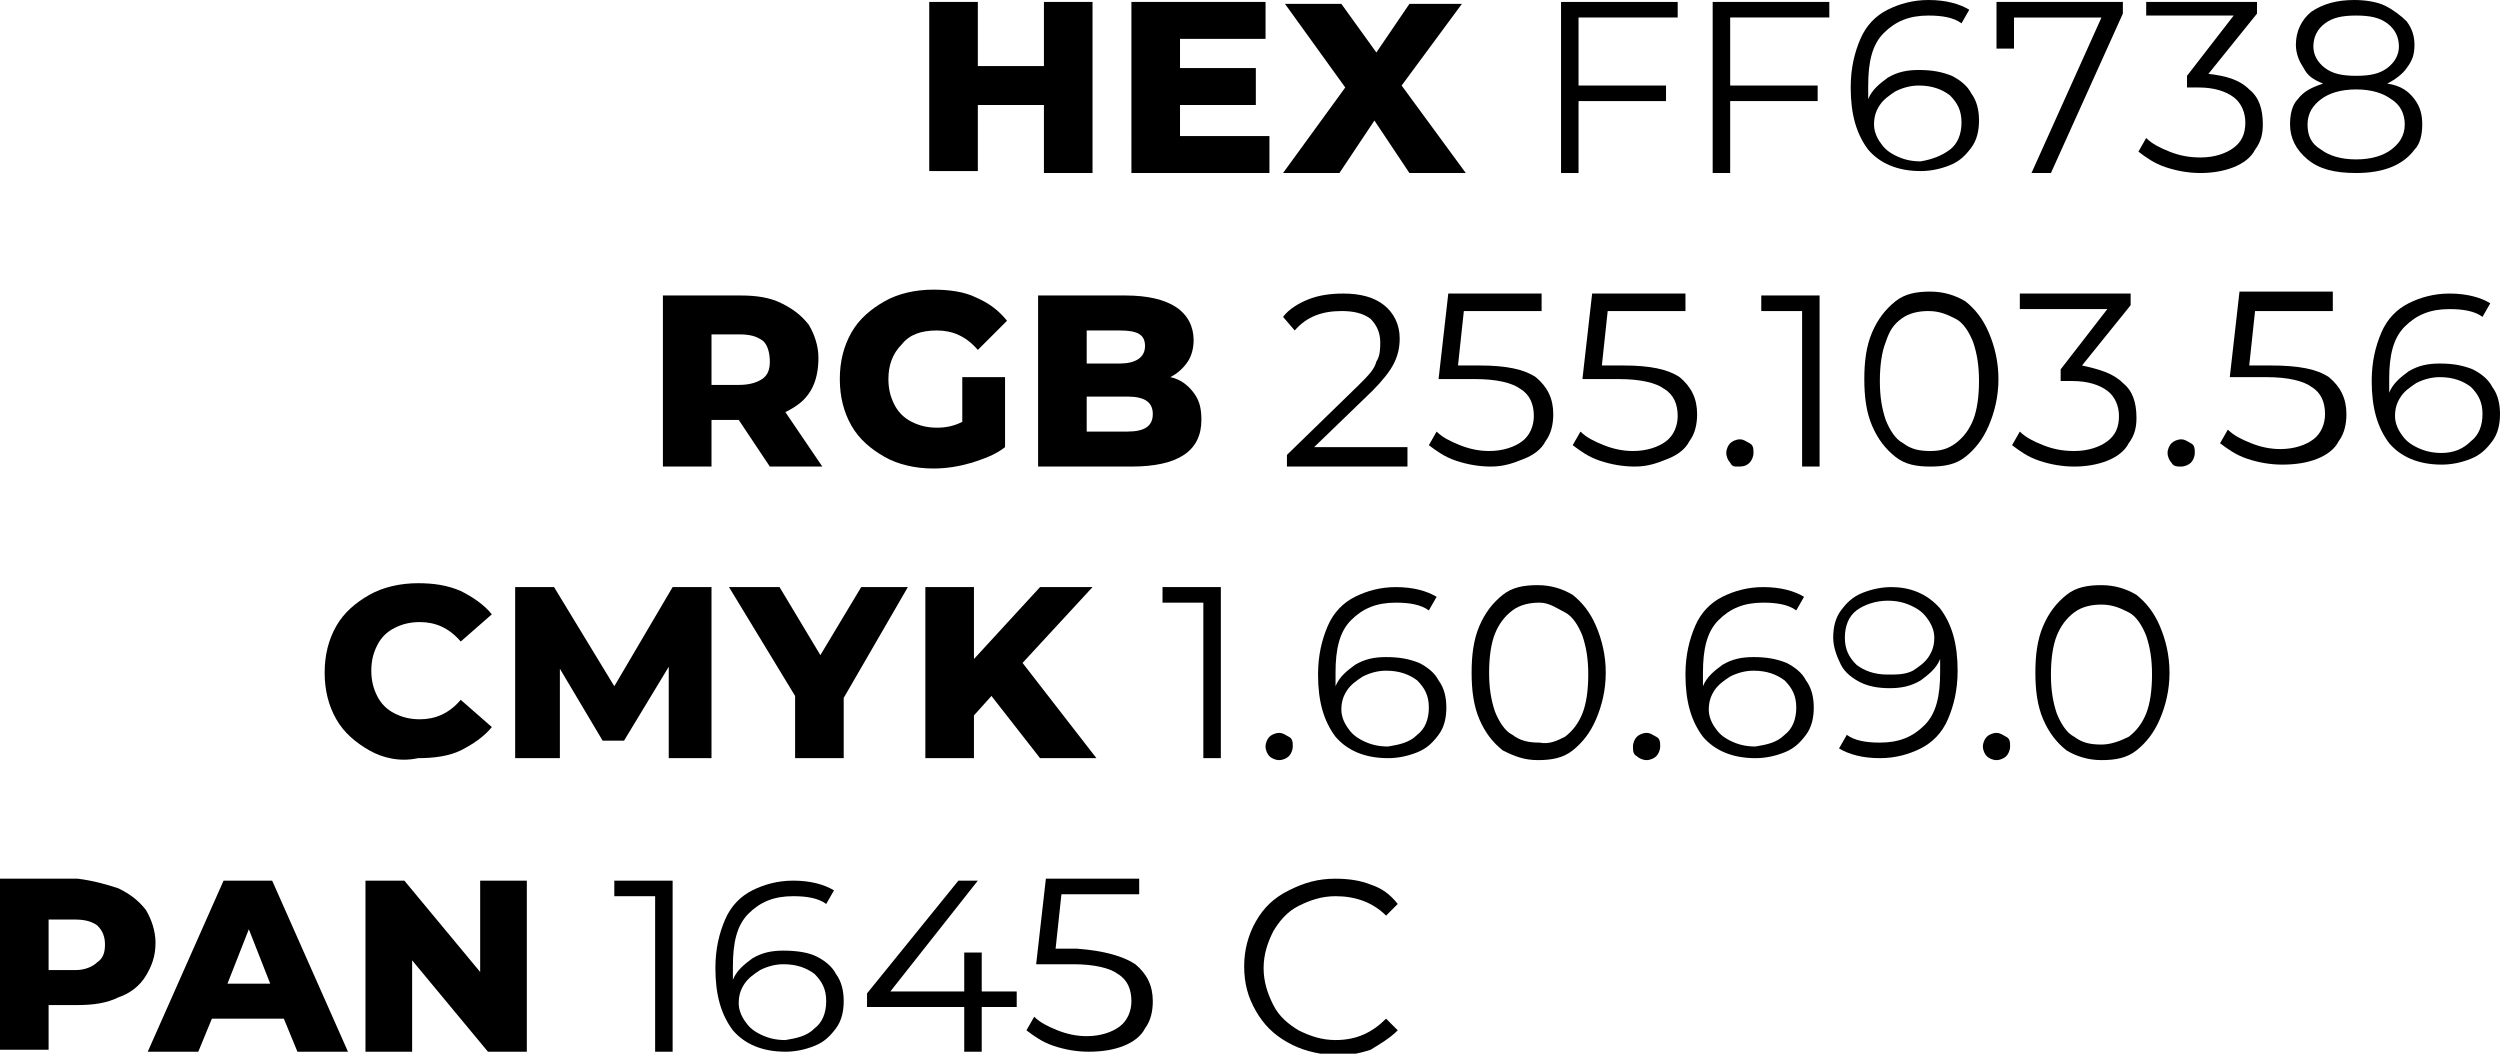
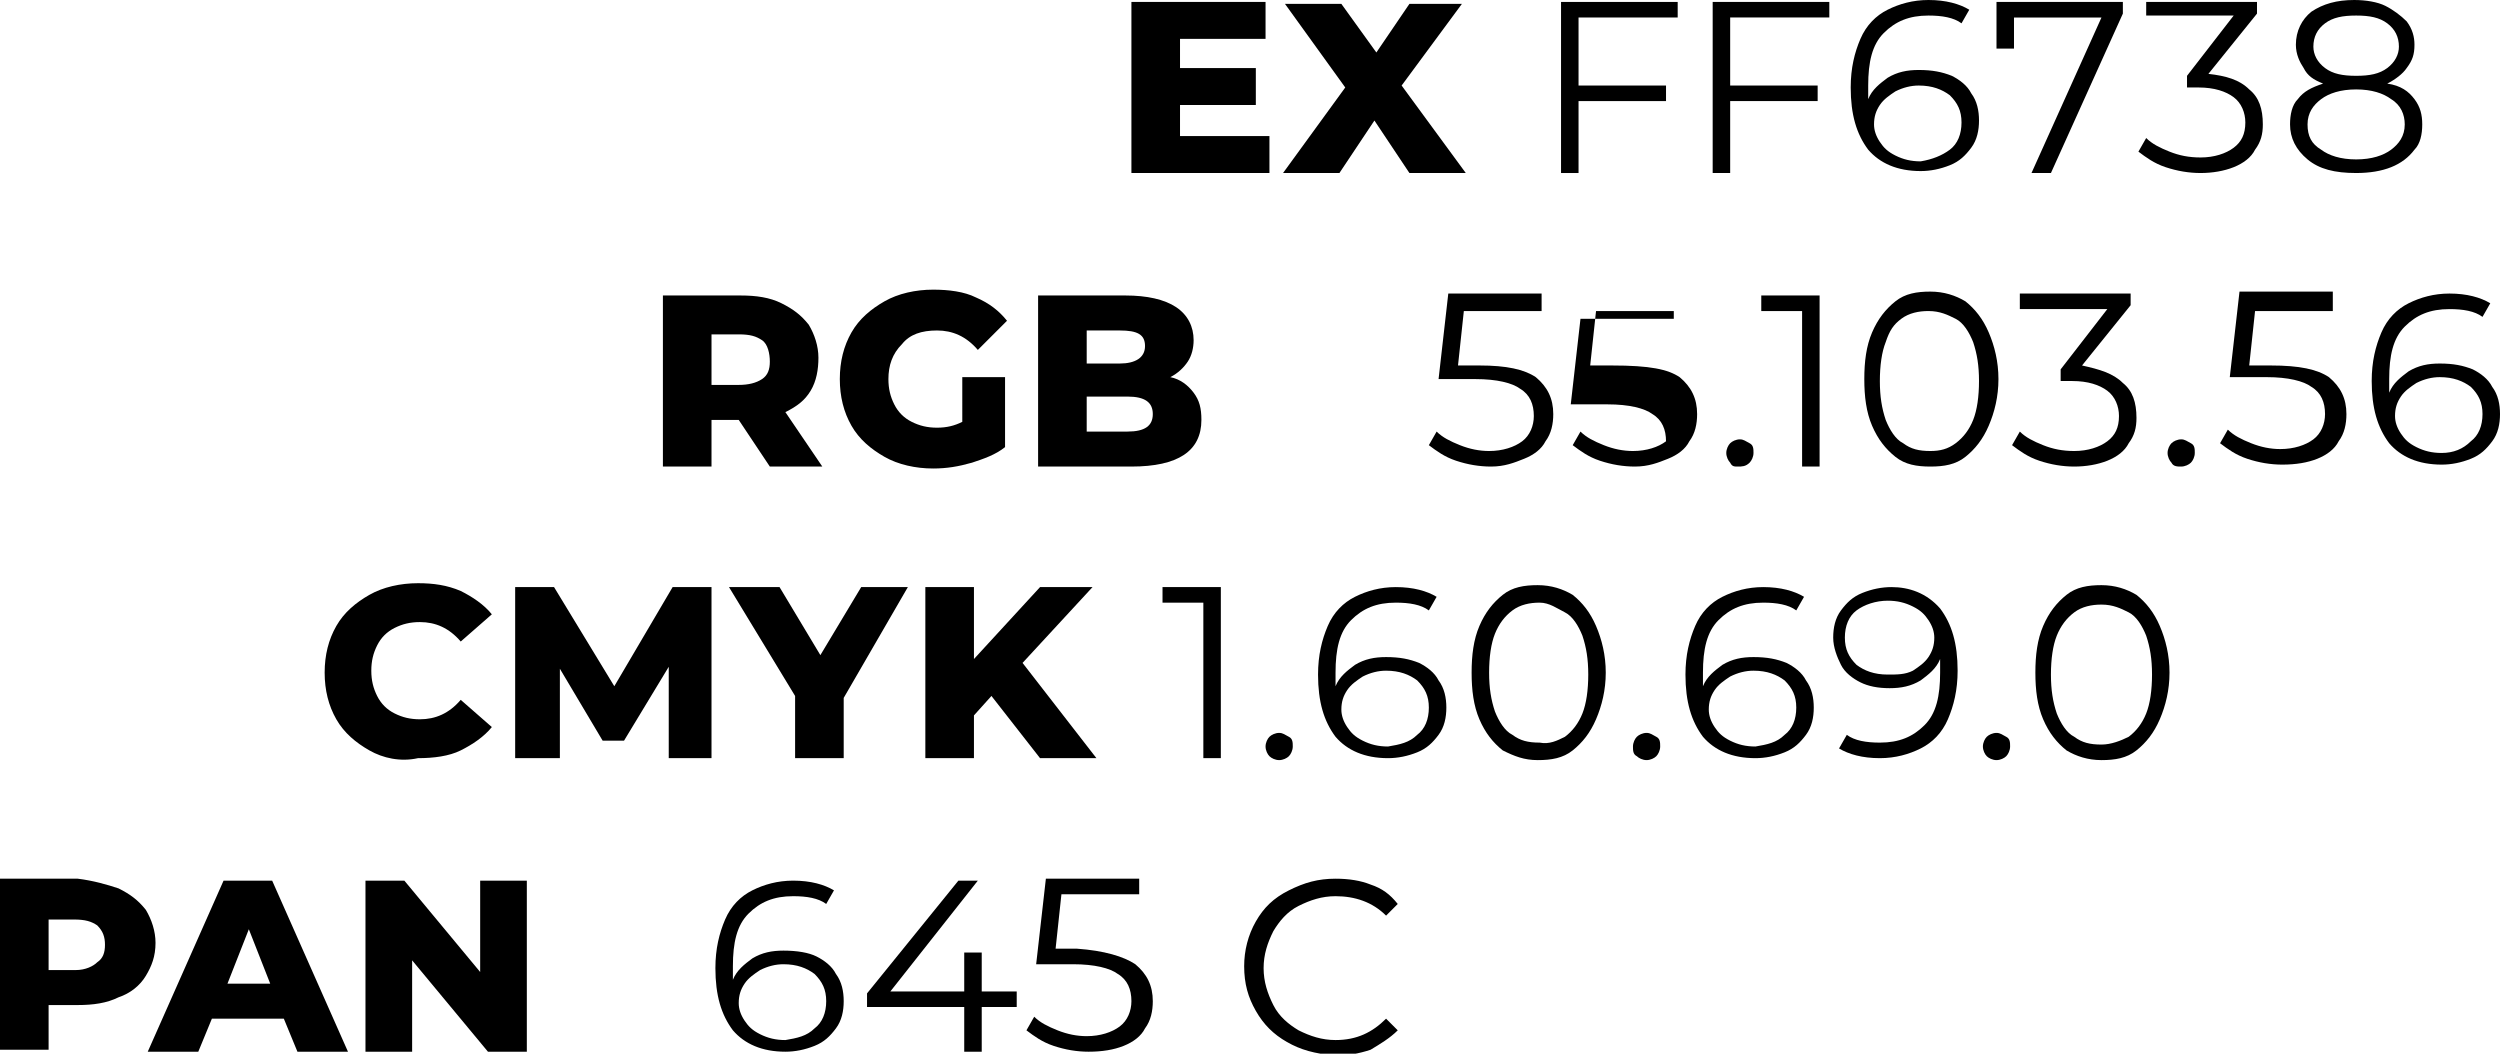
<svg xmlns="http://www.w3.org/2000/svg" id="Слой_1" x="0px" y="0px" viewBox="0 0 128.6 54.2" xml:space="preserve">
  <g>
    <g>
-       <path d="M56.2,0.1v8.8h-2.5V5.4h-3.4v3.4h-2.5V0.1h2.5v3.3h3.4V0.1H56.2z" />
      <path d="M65.3,7v1.9h-7.1V0.1h6.9V2h-4.4v1.5h3.9v1.9h-3.9V7H65.3z" />
      <path d="M72.5,8.9l-1.8-2.7l-1.8,2.7H66l3.2-4.4l-3.1-4.3H69l1.8,2.5l1.7-2.5h2.7l-3.1,4.2l3.3,4.5H72.5z" />
      <path d="M81.2,0.9v3.5h4.5v0.8h-4.5v3.7h-0.9V0.1h6v0.8H81.2z" />
      <path d="M89,0.9v3.5h4.5v0.8H89v3.7h-0.9V0.1h6v0.8H89z" />
      <path d="M100.4,3.9c0.4,0.2,0.8,0.5,1,0.9c0.3,0.4,0.4,0.9,0.4,1.4c0,0.5-0.1,1-0.4,1.4c-0.3,0.4-0.6,0.7-1.1,0.9 c-0.5,0.2-1,0.3-1.5,0.3c-1.2,0-2.1-0.4-2.7-1.1c-0.6-0.8-0.9-1.8-0.9-3.2c0-1,0.2-1.8,0.5-2.5s0.8-1.2,1.4-1.5 C97.7,0.2,98.4,0,99.2,0c0.9,0,1.6,0.2,2.1,0.5l-0.4,0.7c-0.4-0.3-1-0.4-1.7-0.4c-1,0-1.7,0.3-2.3,0.9c-0.6,0.6-0.8,1.5-0.8,2.7 c0,0.2,0,0.4,0,0.7c0.2-0.5,0.6-0.8,1-1.1c0.5-0.3,1-0.4,1.6-0.4C99.4,3.6,99.9,3.7,100.4,3.9z M100.3,7.7 c0.4-0.3,0.6-0.8,0.6-1.4s-0.2-1-0.6-1.4c-0.4-0.3-0.9-0.5-1.6-0.5c-0.4,0-0.8,0.1-1.2,0.3c-0.3,0.2-0.6,0.4-0.8,0.7 c-0.2,0.3-0.3,0.6-0.3,1c0,0.3,0.1,0.6,0.3,0.9c0.2,0.3,0.4,0.5,0.8,0.7c0.4,0.2,0.8,0.3,1.3,0.3C99.4,8.2,99.9,8,100.3,7.7z" />
      <path d="M109.2,0.1v0.6l-3.7,8.2h-1l3.6-8h-4.5v1.6h-0.9V0.1H109.2z" />
      <path d="M115.7,4.6c0.5,0.4,0.7,1,0.7,1.8c0,0.5-0.1,0.9-0.4,1.3c-0.2,0.4-0.6,0.7-1.1,0.9c-0.5,0.2-1.1,0.3-1.7,0.3 c-0.6,0-1.2-0.1-1.8-0.3s-1-0.5-1.4-0.8l0.4-0.7c0.3,0.3,0.7,0.5,1.2,0.7c0.5,0.2,1,0.3,1.6,0.3c0.7,0,1.3-0.2,1.7-0.5 c0.4-0.3,0.6-0.7,0.6-1.3c0-0.5-0.2-1-0.6-1.3c-0.4-0.3-1-0.5-1.8-0.5h-0.6V3.9l2.4-3.1h-4.5V0.1h5.7v0.6l-2.5,3.1 C114.5,3.9,115.2,4.1,115.7,4.6z" />
      <path d="M124.2,5.1c0.3,0.4,0.4,0.8,0.4,1.3c0,0.5-0.1,1-0.4,1.3c-0.3,0.4-0.7,0.7-1.2,0.9c-0.5,0.2-1.1,0.3-1.8,0.3 c-1.1,0-1.9-0.2-2.5-0.7c-0.6-0.5-0.9-1.1-0.9-1.8c0-0.5,0.1-1,0.4-1.3c0.3-0.4,0.7-0.6,1.3-0.8c-0.5-0.2-0.8-0.4-1-0.8 c-0.2-0.3-0.4-0.7-0.4-1.2c0-0.7,0.3-1.3,0.8-1.7c0.6-0.4,1.3-0.6,2.2-0.6c0.6,0,1.2,0.1,1.6,0.3s0.8,0.5,1.1,0.8 c0.3,0.4,0.4,0.8,0.4,1.2c0,0.5-0.1,0.8-0.4,1.2c-0.2,0.3-0.6,0.6-1,0.8C123.5,4.4,123.9,4.7,124.2,5.1z M123,7.7 c0.4-0.3,0.7-0.7,0.7-1.3c0-0.5-0.2-1-0.7-1.3c-0.4-0.3-1-0.5-1.8-0.5c-0.8,0-1.4,0.2-1.8,0.5c-0.4,0.3-0.7,0.7-0.7,1.3 c0,0.6,0.2,1,0.7,1.3c0.4,0.3,1,0.5,1.8,0.5C122,8.2,122.6,8,123,7.7z M119.6,3.5c0.4,0.3,0.9,0.4,1.6,0.4s1.2-0.1,1.6-0.4 c0.4-0.3,0.6-0.7,0.6-1.1c0-0.5-0.2-0.9-0.6-1.2c-0.4-0.3-0.9-0.4-1.6-0.4c-0.7,0-1.2,0.1-1.6,0.4c-0.4,0.3-0.6,0.7-0.6,1.2 C119,2.8,119.2,3.2,119.6,3.5z" />
      <path d="M38,21.6h-1.4V24h-2.5v-8.8h4c0.8,0,1.5,0.1,2.1,0.4c0.6,0.3,1,0.6,1.4,1.1c0.3,0.5,0.5,1.1,0.5,1.7 c0,0.6-0.1,1.2-0.4,1.7c-0.3,0.5-0.7,0.8-1.3,1.1l1.9,2.8h-2.7L38,21.6z M39.2,17.5c-0.3-0.2-0.6-0.3-1.2-0.3h-1.4v2.6h1.4 c0.5,0,0.9-0.1,1.2-0.3c0.3-0.2,0.4-0.5,0.4-0.9S39.5,17.7,39.2,17.5z" />
      <path d="M49.5,19.4h2.2V23c-0.5,0.4-1.1,0.6-1.7,0.8c-0.7,0.2-1.3,0.3-2,0.3c-0.9,0-1.8-0.2-2.5-0.6c-0.7-0.4-1.3-0.9-1.7-1.6 c-0.4-0.7-0.6-1.5-0.6-2.4s0.2-1.7,0.6-2.4c0.4-0.7,1-1.2,1.7-1.6c0.7-0.4,1.6-0.6,2.5-0.6c0.8,0,1.6,0.1,2.2,0.4 c0.7,0.3,1.2,0.7,1.6,1.2L50.3,18c-0.6-0.7-1.3-1-2.1-1c-0.8,0-1.4,0.2-1.8,0.7c-0.5,0.5-0.7,1.1-0.7,1.8c0,0.5,0.1,0.9,0.3,1.3 c0.2,0.4,0.5,0.7,0.9,0.9c0.4,0.2,0.8,0.3,1.3,0.3c0.5,0,0.9-0.1,1.3-0.3V19.4z" />
      <path d="M61.4,20.2c0.3,0.4,0.4,0.8,0.4,1.4c0,0.8-0.3,1.4-0.9,1.8S59.4,24,58.2,24h-4.8v-8.8h4.5c1.1,0,2,0.2,2.6,0.6 c0.6,0.4,0.9,1,0.9,1.7c0,0.4-0.1,0.8-0.3,1.1c-0.2,0.3-0.5,0.6-0.9,0.8C60.7,19.5,61.1,19.8,61.4,20.2z M55.9,17v1.7h1.7 c0.8,0,1.3-0.3,1.3-0.9c0-0.6-0.4-0.8-1.3-0.8H55.9z M59.3,21.3c0-0.6-0.4-0.9-1.3-0.9h-2.1v1.8H58C58.9,22.2,59.3,21.9,59.3,21.3 z" />
-       <path d="M72.4,23.2V24h-6.2v-0.6l3.7-3.6c0.5-0.5,0.8-0.8,0.9-1.2c0.2-0.3,0.2-0.7,0.2-1c0-0.5-0.2-0.9-0.5-1.2 c-0.4-0.3-0.9-0.4-1.5-0.4c-1,0-1.8,0.3-2.4,1L66,16.3c0.3-0.4,0.8-0.7,1.3-0.9c0.5-0.2,1.1-0.3,1.8-0.3c0.9,0,1.6,0.2,2.1,0.6 c0.5,0.4,0.8,1,0.8,1.7c0,0.5-0.1,0.9-0.3,1.3s-0.6,0.9-1.1,1.4l-3,2.9H72.4z" />
      <path d="M79,19.4c0.6,0.5,0.9,1.1,0.9,1.9c0,0.5-0.1,1-0.4,1.4c-0.2,0.4-0.6,0.7-1.1,0.9S77.4,24,76.7,24c-0.6,0-1.2-0.1-1.8-0.3 c-0.6-0.2-1-0.5-1.4-0.8l0.4-0.7c0.3,0.3,0.7,0.5,1.2,0.7c0.5,0.2,1,0.3,1.5,0.3c0.7,0,1.3-0.2,1.7-0.5c0.4-0.3,0.6-0.8,0.6-1.3 c0-0.6-0.2-1.1-0.7-1.4c-0.4-0.3-1.2-0.5-2.3-0.5h-1.9l0.5-4.4h4.8V16h-4l-0.3,2.8h1.1C77.5,18.8,78.4,19,79,19.4z" />
-       <path d="M86.4,19.4c0.6,0.5,0.9,1.1,0.9,1.9c0,0.5-0.1,1-0.4,1.4c-0.2,0.4-0.6,0.7-1.1,0.9S84.8,24,84.1,24 c-0.6,0-1.2-0.1-1.8-0.3c-0.6-0.2-1-0.5-1.4-0.8l0.4-0.7c0.3,0.3,0.7,0.5,1.2,0.7c0.5,0.2,1,0.3,1.5,0.3c0.7,0,1.3-0.2,1.7-0.5 c0.4-0.3,0.6-0.8,0.6-1.3c0-0.6-0.2-1.1-0.7-1.4c-0.4-0.3-1.2-0.5-2.3-0.5h-1.9l0.5-4.4h4.8V16h-4l-0.3,2.8h1.1 C84.9,18.8,85.8,19,86.4,19.4z" />
+       <path d="M86.4,19.4c0.6,0.5,0.9,1.1,0.9,1.9c0,0.5-0.1,1-0.4,1.4c-0.2,0.4-0.6,0.7-1.1,0.9S84.8,24,84.1,24 c-0.6,0-1.2-0.1-1.8-0.3c-0.6-0.2-1-0.5-1.4-0.8l0.4-0.7c0.3,0.3,0.7,0.5,1.2,0.7c0.5,0.2,1,0.3,1.5,0.3c0.7,0,1.3-0.2,1.7-0.5 c0-0.6-0.2-1.1-0.7-1.4c-0.4-0.3-1.2-0.5-2.3-0.5h-1.9l0.5-4.4h4.8V16h-4l-0.3,2.8h1.1 C84.9,18.8,85.8,19,86.4,19.4z" />
      <path d="M89,23.8c-0.1-0.1-0.2-0.3-0.2-0.5s0.1-0.4,0.2-0.5c0.1-0.1,0.3-0.2,0.5-0.2s0.3,0.1,0.5,0.2s0.2,0.3,0.2,0.5 s-0.1,0.4-0.2,0.5C89.8,24,89.6,24,89.4,24S89.1,24,89,23.8z" />
      <path d="M93.6,15.2V24h-0.9v-8h-2.1v-0.8H93.6z" />
      <path d="M97.5,23.5c-0.5-0.4-0.9-0.9-1.2-1.6s-0.4-1.5-0.4-2.4c0-0.9,0.1-1.7,0.4-2.4s0.7-1.2,1.2-1.6s1.1-0.5,1.8-0.5 s1.3,0.2,1.8,0.5c0.5,0.4,0.9,0.9,1.2,1.6s0.5,1.5,0.5,2.4c0,0.9-0.2,1.7-0.5,2.4s-0.7,1.2-1.2,1.6c-0.5,0.4-1.1,0.5-1.8,0.5 S98,23.9,97.5,23.5z M100.6,22.8c0.4-0.3,0.7-0.7,0.9-1.2c0.2-0.5,0.3-1.2,0.3-2c0-0.8-0.1-1.4-0.3-2c-0.2-0.5-0.5-1-0.9-1.2 s-0.8-0.4-1.4-0.4c-0.5,0-1,0.1-1.4,0.4S97.2,17,97,17.6c-0.2,0.5-0.3,1.2-0.3,2c0,0.8,0.1,1.4,0.3,2c0.2,0.5,0.5,1,0.9,1.2 c0.4,0.3,0.8,0.4,1.4,0.4C99.8,23.2,100.2,23.1,100.6,22.8z" />
      <path d="M109.2,19.7c0.5,0.4,0.7,1,0.7,1.8c0,0.5-0.1,0.9-0.4,1.3c-0.2,0.4-0.6,0.7-1.1,0.9c-0.5,0.2-1.1,0.3-1.7,0.3 c-0.6,0-1.2-0.1-1.8-0.3s-1-0.5-1.4-0.8l0.4-0.7c0.3,0.3,0.7,0.5,1.2,0.7c0.5,0.2,1,0.3,1.6,0.3c0.7,0,1.3-0.2,1.7-0.5 c0.4-0.3,0.6-0.7,0.6-1.3c0-0.5-0.2-1-0.6-1.3c-0.4-0.3-1-0.5-1.8-0.5H106V19l2.4-3.1h-4.5v-0.8h5.7v0.6l-2.5,3.1 C108,19,108.7,19.2,109.2,19.7z" />
      <path d="M111.7,23.8c-0.1-0.1-0.2-0.3-0.2-0.5s0.1-0.4,0.2-0.5c0.1-0.1,0.3-0.2,0.5-0.2s0.3,0.1,0.5,0.2s0.2,0.3,0.2,0.5 s-0.1,0.4-0.2,0.5c-0.1,0.1-0.3,0.2-0.5,0.2S111.8,24,111.7,23.8z" />
      <path d="M119.8,19.4c0.6,0.5,0.9,1.1,0.9,1.9c0,0.5-0.1,1-0.4,1.4c-0.2,0.4-0.6,0.7-1.1,0.9s-1.1,0.3-1.8,0.3 c-0.6,0-1.2-0.1-1.8-0.3c-0.6-0.2-1-0.5-1.4-0.8l0.4-0.7c0.3,0.3,0.7,0.5,1.2,0.7c0.5,0.2,1,0.3,1.5,0.3c0.7,0,1.3-0.2,1.7-0.5 c0.4-0.3,0.6-0.8,0.6-1.3c0-0.6-0.2-1.1-0.7-1.4c-0.4-0.3-1.2-0.5-2.3-0.5h-1.9l0.5-4.4h4.8V16h-4l-0.3,2.8h1.1 C118.3,18.8,119.2,19,119.8,19.4z" />
      <path d="M127.2,19c0.4,0.2,0.8,0.5,1,0.9c0.3,0.4,0.4,0.9,0.4,1.4c0,0.5-0.1,1-0.4,1.4s-0.6,0.7-1.1,0.9c-0.5,0.2-1,0.3-1.5,0.3 c-1.2,0-2.1-0.4-2.7-1.1c-0.6-0.8-0.9-1.8-0.9-3.2c0-1,0.2-1.8,0.5-2.5s0.8-1.2,1.4-1.5c0.6-0.3,1.3-0.5,2.1-0.5 c0.9,0,1.6,0.2,2.1,0.5l-0.4,0.7c-0.4-0.3-1-0.4-1.7-0.4c-1,0-1.7,0.3-2.3,0.9c-0.6,0.6-0.8,1.5-0.8,2.7c0,0.2,0,0.4,0,0.7 c0.2-0.5,0.6-0.8,1-1.1c0.5-0.3,1-0.4,1.6-0.4C126.2,18.7,126.7,18.8,127.2,19z M127.1,22.7c0.4-0.3,0.6-0.8,0.6-1.4 s-0.2-1-0.6-1.4c-0.4-0.3-0.9-0.5-1.6-0.5c-0.4,0-0.8,0.1-1.2,0.3c-0.3,0.2-0.6,0.4-0.8,0.7c-0.2,0.3-0.3,0.6-0.3,1 c0,0.3,0.1,0.6,0.3,0.9c0.2,0.3,0.4,0.5,0.8,0.7c0.4,0.2,0.8,0.3,1.3,0.3C126.2,23.3,126.7,23.1,127.1,22.7z" />
      <path d="M19,38.6c-0.7-0.4-1.3-0.9-1.7-1.6c-0.4-0.7-0.6-1.5-0.6-2.4s0.2-1.7,0.6-2.4c0.4-0.7,1-1.2,1.7-1.6 c0.7-0.4,1.6-0.6,2.5-0.6c0.8,0,1.5,0.1,2.2,0.4c0.6,0.3,1.2,0.7,1.6,1.2l-1.6,1.4c-0.6-0.7-1.3-1-2.1-1c-0.5,0-0.9,0.1-1.3,0.3 c-0.4,0.2-0.7,0.5-0.9,0.9c-0.2,0.4-0.3,0.8-0.3,1.3c0,0.5,0.1,0.9,0.3,1.3c0.2,0.4,0.5,0.7,0.9,0.9c0.4,0.2,0.8,0.3,1.3,0.3 c0.8,0,1.5-0.3,2.1-1l1.6,1.4c-0.4,0.5-1,0.9-1.6,1.2c-0.6,0.3-1.4,0.4-2.2,0.4C20.6,39.2,19.7,39,19,38.6z" />
      <path d="M34.4,39l0-4.7l-2.3,3.8H31l-2.2-3.7V39h-2.3v-8.8h2l3.1,5.1l3-5.1h2l0,8.8H34.4z" />
      <path d="M43.4,35.9V39h-2.5v-3.2l-3.4-5.6h2.6l2.1,3.5l2.1-3.5h2.4L43.4,35.9z" />
      <path d="M51,35.8l-0.9,1V39h-2.5v-8.8h2.5v3.7l3.4-3.7h2.7l-3.6,3.9l3.8,4.9h-2.9L51,35.8z" />
      <path d="M62.8,30.2V39h-0.9v-8h-2.1v-0.8H62.8z" />
      <path d="M65.3,38.9c-0.1-0.1-0.2-0.3-0.2-0.5s0.1-0.4,0.2-0.5c0.1-0.1,0.3-0.2,0.5-0.2s0.3,0.1,0.5,0.2s0.2,0.3,0.2,0.5 s-0.1,0.4-0.2,0.5c-0.1,0.1-0.3,0.2-0.5,0.2S65.4,39,65.3,38.9z" />
      <path d="M73,34.1c0.4,0.2,0.8,0.5,1,0.9c0.3,0.4,0.4,0.9,0.4,1.4c0,0.5-0.1,1-0.4,1.4s-0.6,0.7-1.1,0.9c-0.5,0.2-1,0.3-1.5,0.3 c-1.2,0-2.1-0.4-2.7-1.1c-0.6-0.8-0.9-1.8-0.9-3.2c0-1,0.2-1.8,0.5-2.5c0.3-0.7,0.8-1.2,1.4-1.5c0.6-0.3,1.3-0.5,2.1-0.5 c0.9,0,1.6,0.2,2.1,0.5l-0.4,0.7c-0.4-0.3-1-0.4-1.7-0.4c-1,0-1.7,0.3-2.3,0.9c-0.6,0.6-0.8,1.5-0.8,2.7c0,0.2,0,0.4,0,0.7 c0.2-0.5,0.6-0.8,1-1.1c0.5-0.3,1-0.4,1.6-0.4C72,33.8,72.5,33.9,73,34.1z M72.9,37.8c0.4-0.3,0.6-0.8,0.6-1.4s-0.2-1-0.6-1.4 c-0.4-0.3-0.9-0.5-1.6-0.5c-0.4,0-0.8,0.1-1.2,0.3c-0.3,0.2-0.6,0.4-0.8,0.7c-0.2,0.3-0.3,0.6-0.3,1c0,0.3,0.1,0.6,0.3,0.9 c0.2,0.3,0.4,0.5,0.8,0.7c0.4,0.2,0.8,0.3,1.3,0.3C72,38.3,72.5,38.2,72.9,37.8z" />
      <path d="M77.3,38.6c-0.5-0.4-0.9-0.9-1.2-1.6s-0.4-1.5-0.4-2.4c0-0.9,0.1-1.7,0.4-2.4c0.3-0.7,0.7-1.2,1.2-1.6s1.1-0.5,1.8-0.5 s1.3,0.2,1.8,0.5c0.5,0.4,0.9,0.9,1.2,1.6c0.3,0.7,0.5,1.5,0.5,2.4c0,0.9-0.2,1.7-0.5,2.4s-0.7,1.2-1.2,1.6 c-0.5,0.4-1.1,0.5-1.8,0.5S77.9,38.9,77.3,38.6z M80.5,37.9c0.4-0.3,0.7-0.7,0.9-1.2c0.2-0.5,0.3-1.2,0.3-2c0-0.8-0.1-1.4-0.3-2 c-0.2-0.5-0.5-1-0.9-1.2S79.7,31,79.2,31c-0.5,0-1,0.1-1.4,0.4s-0.7,0.7-0.9,1.2c-0.2,0.5-0.3,1.2-0.3,2c0,0.8,0.1,1.4,0.3,2 c0.2,0.5,0.5,1,0.9,1.2c0.4,0.3,0.8,0.4,1.4,0.4C79.7,38.3,80.1,38.1,80.5,37.9z" />
      <path d="M84.2,38.9C84,38.8,84,38.6,84,38.4s0.1-0.4,0.2-0.5c0.1-0.1,0.3-0.2,0.5-0.2s0.3,0.1,0.5,0.2s0.2,0.3,0.2,0.5 s-0.1,0.4-0.2,0.5c-0.1,0.1-0.3,0.2-0.5,0.2S84.3,39,84.2,38.9z" />
      <path d="M91.9,34.1c0.4,0.2,0.8,0.5,1,0.9c0.3,0.4,0.4,0.9,0.4,1.4c0,0.5-0.1,1-0.4,1.4s-0.6,0.7-1.1,0.9c-0.5,0.2-1,0.3-1.5,0.3 c-1.2,0-2.1-0.4-2.7-1.1c-0.6-0.8-0.9-1.8-0.9-3.2c0-1,0.2-1.8,0.5-2.5c0.3-0.7,0.8-1.2,1.4-1.5c0.6-0.3,1.3-0.5,2.1-0.5 c0.9,0,1.6,0.2,2.1,0.5l-0.4,0.7c-0.4-0.3-1-0.4-1.7-0.4c-1,0-1.7,0.3-2.3,0.9c-0.6,0.6-0.8,1.5-0.8,2.7c0,0.2,0,0.4,0,0.7 c0.2-0.5,0.6-0.8,1-1.1c0.5-0.3,1-0.4,1.6-0.4C90.9,33.8,91.4,33.9,91.9,34.1z M91.8,37.8c0.4-0.3,0.6-0.8,0.6-1.4s-0.2-1-0.6-1.4 c-0.4-0.3-0.9-0.5-1.6-0.5c-0.4,0-0.8,0.1-1.2,0.3c-0.3,0.2-0.6,0.4-0.8,0.7c-0.2,0.3-0.3,0.6-0.3,1c0,0.3,0.1,0.6,0.3,0.9 c0.2,0.3,0.4,0.5,0.8,0.7c0.4,0.2,0.8,0.3,1.3,0.3C90.9,38.3,91.4,38.2,91.8,37.8z" />
      <path d="M99.8,31.3c0.6,0.8,0.9,1.8,0.9,3.2c0,1-0.2,1.8-0.5,2.5c-0.3,0.7-0.8,1.2-1.4,1.5c-0.6,0.3-1.3,0.5-2.1,0.5 c-0.9,0-1.6-0.2-2.1-0.5l0.4-0.7c0.4,0.3,1,0.4,1.7,0.4c1,0,1.7-0.3,2.3-0.9c0.6-0.6,0.8-1.5,0.8-2.7c0-0.2,0-0.5,0-0.7 c-0.2,0.5-0.6,0.8-1,1.1c-0.5,0.3-1,0.4-1.6,0.4c-0.6,0-1.1-0.1-1.5-0.3s-0.8-0.5-1-0.9s-0.4-0.9-0.4-1.4c0-0.5,0.1-1,0.4-1.4 c0.3-0.4,0.6-0.7,1.1-0.9c0.5-0.2,1-0.3,1.5-0.3C98.2,30.2,99.1,30.5,99.8,31.3z M98.4,34.5c0.3-0.2,0.6-0.4,0.8-0.7 c0.2-0.3,0.3-0.6,0.3-1c0-0.3-0.1-0.6-0.3-0.9c-0.2-0.3-0.4-0.5-0.8-0.7c-0.4-0.2-0.8-0.3-1.3-0.3c-0.6,0-1.2,0.2-1.6,0.5 c-0.4,0.3-0.6,0.8-0.6,1.4s0.2,1,0.6,1.4c0.4,0.3,0.9,0.5,1.6,0.5C97.6,34.7,98,34.7,98.4,34.5z" />
      <path d="M102.2,38.9c-0.1-0.1-0.2-0.3-0.2-0.5s0.1-0.4,0.2-0.5c0.1-0.1,0.3-0.2,0.5-0.2s0.3,0.1,0.5,0.2s0.2,0.3,0.2,0.5 s-0.1,0.4-0.2,0.5c-0.1,0.1-0.3,0.2-0.5,0.2S102.3,39,102.2,38.9z" />
      <path d="M106.3,38.6c-0.5-0.4-0.9-0.9-1.2-1.6s-0.4-1.5-0.4-2.4c0-0.9,0.1-1.7,0.4-2.4c0.3-0.7,0.7-1.2,1.2-1.6s1.1-0.5,1.8-0.5 s1.3,0.2,1.8,0.5c0.5,0.4,0.9,0.9,1.2,1.6c0.3,0.7,0.5,1.5,0.5,2.4c0,0.9-0.2,1.7-0.5,2.4s-0.7,1.2-1.2,1.6 c-0.5,0.4-1.1,0.5-1.8,0.5S106.8,38.9,106.3,38.6z M109.5,37.9c0.4-0.3,0.7-0.7,0.9-1.2c0.2-0.5,0.3-1.2,0.3-2 c0-0.8-0.1-1.4-0.3-2c-0.2-0.5-0.5-1-0.9-1.2s-0.8-0.4-1.4-0.4c-0.5,0-1,0.1-1.4,0.4s-0.7,0.7-0.9,1.2c-0.2,0.5-0.3,1.2-0.3,2 c0,0.8,0.1,1.4,0.3,2c0.2,0.5,0.5,1,0.9,1.2c0.4,0.3,0.8,0.4,1.4,0.4C108.6,38.3,109.1,38.1,109.5,37.9z" />
      <path d="M6.1,45.7c0.6,0.3,1,0.6,1.4,1.1c0.3,0.5,0.5,1.1,0.5,1.7c0,0.7-0.2,1.2-0.5,1.7c-0.3,0.5-0.8,0.9-1.4,1.1 c-0.6,0.3-1.3,0.4-2.1,0.4H2.5v2.3H0v-8.8h4C4.8,45.3,5.5,45.5,6.1,45.7z M5,49.5c0.3-0.2,0.4-0.5,0.4-0.9s-0.1-0.7-0.4-1 c-0.3-0.2-0.6-0.3-1.2-0.3H2.5v2.6h1.4C4.4,49.9,4.8,49.7,5,49.5z" />
      <path d="M14.6,52.4h-3.7l-0.7,1.7H7.6l3.9-8.8H14l3.9,8.8h-2.6L14.6,52.4z M13.9,50.6l-1.1-2.8l-1.1,2.8H13.9z" />
      <path d="M27.1,45.3v8.8h-2l-3.9-4.7v4.7h-2.4v-8.8h2l3.9,4.7v-4.7H27.1z" />
-       <path d="M34.6,45.3v8.8h-0.9v-8h-2.1v-0.8H34.6z" />
      <path d="M42,49.2c0.4,0.2,0.8,0.5,1,0.9c0.3,0.4,0.4,0.9,0.4,1.4c0,0.5-0.1,1-0.4,1.4s-0.6,0.7-1.1,0.9c-0.5,0.2-1,0.3-1.5,0.3 c-1.2,0-2.1-0.4-2.7-1.1c-0.6-0.8-0.9-1.8-0.9-3.2c0-1,0.2-1.8,0.5-2.5s0.8-1.2,1.4-1.5c0.6-0.3,1.3-0.5,2.1-0.5 c0.9,0,1.6,0.2,2.1,0.5l-0.4,0.7c-0.4-0.3-1-0.4-1.7-0.4c-1,0-1.7,0.3-2.3,0.9c-0.6,0.6-0.8,1.5-0.8,2.7c0,0.2,0,0.4,0,0.7 c0.2-0.5,0.6-0.8,1-1.1c0.5-0.3,1-0.4,1.6-0.4C41,48.9,41.6,49,42,49.2z M41.9,52.9c0.4-0.3,0.6-0.8,0.6-1.4s-0.2-1-0.6-1.4 c-0.4-0.3-0.9-0.5-1.6-0.5c-0.4,0-0.8,0.1-1.2,0.3c-0.3,0.2-0.6,0.4-0.8,0.7c-0.2,0.3-0.3,0.6-0.3,1c0,0.3,0.1,0.6,0.3,0.9 c0.2,0.3,0.4,0.5,0.8,0.7c0.4,0.2,0.8,0.3,1.3,0.3C41,53.4,41.5,53.3,41.9,52.9z" />
      <path d="M52.3,51.8h-1.8v2.3h-0.9v-2.3h-5v-0.7l4.7-5.8h1L45.8,51h3.8v-2h0.9v2h1.8V51.8z" />
      <path d="M58.4,49.6c0.6,0.5,0.9,1.1,0.9,1.9c0,0.5-0.1,1-0.4,1.4c-0.2,0.4-0.6,0.7-1.1,0.9s-1.1,0.3-1.8,0.3 c-0.6,0-1.2-0.1-1.8-0.3c-0.6-0.2-1-0.5-1.4-0.8l0.4-0.7c0.3,0.3,0.7,0.5,1.2,0.7c0.5,0.2,1,0.3,1.5,0.3c0.7,0,1.3-0.2,1.7-0.5 c0.4-0.3,0.6-0.8,0.6-1.3c0-0.6-0.2-1.1-0.7-1.4c-0.4-0.3-1.2-0.5-2.3-0.5h-1.9l0.5-4.4h4.8v0.8h-4l-0.3,2.8h1.1 C56.8,48.9,57.8,49.2,58.4,49.6z" />
      <path d="M66.2,53.6c-0.7-0.4-1.2-0.9-1.6-1.6c-0.4-0.7-0.6-1.4-0.6-2.3c0-0.8,0.2-1.6,0.6-2.3c0.4-0.7,0.9-1.2,1.7-1.6 s1.5-0.6,2.4-0.6c0.7,0,1.3,0.1,1.8,0.3c0.6,0.2,1,0.5,1.4,1l-0.6,0.6c-0.7-0.7-1.6-1-2.6-1c-0.7,0-1.3,0.2-1.9,0.5 c-0.6,0.3-1,0.8-1.3,1.3c-0.3,0.6-0.5,1.2-0.5,1.9s0.2,1.3,0.5,1.9c0.3,0.6,0.8,1,1.3,1.3c0.6,0.3,1.2,0.5,1.9,0.5 c1.1,0,1.9-0.4,2.6-1.1l0.6,0.6c-0.4,0.4-0.9,0.7-1.4,1c-0.6,0.2-1.2,0.3-1.8,0.3C67.6,54.2,66.9,54,66.2,53.6z" />
    </g>
  </g>
</svg>